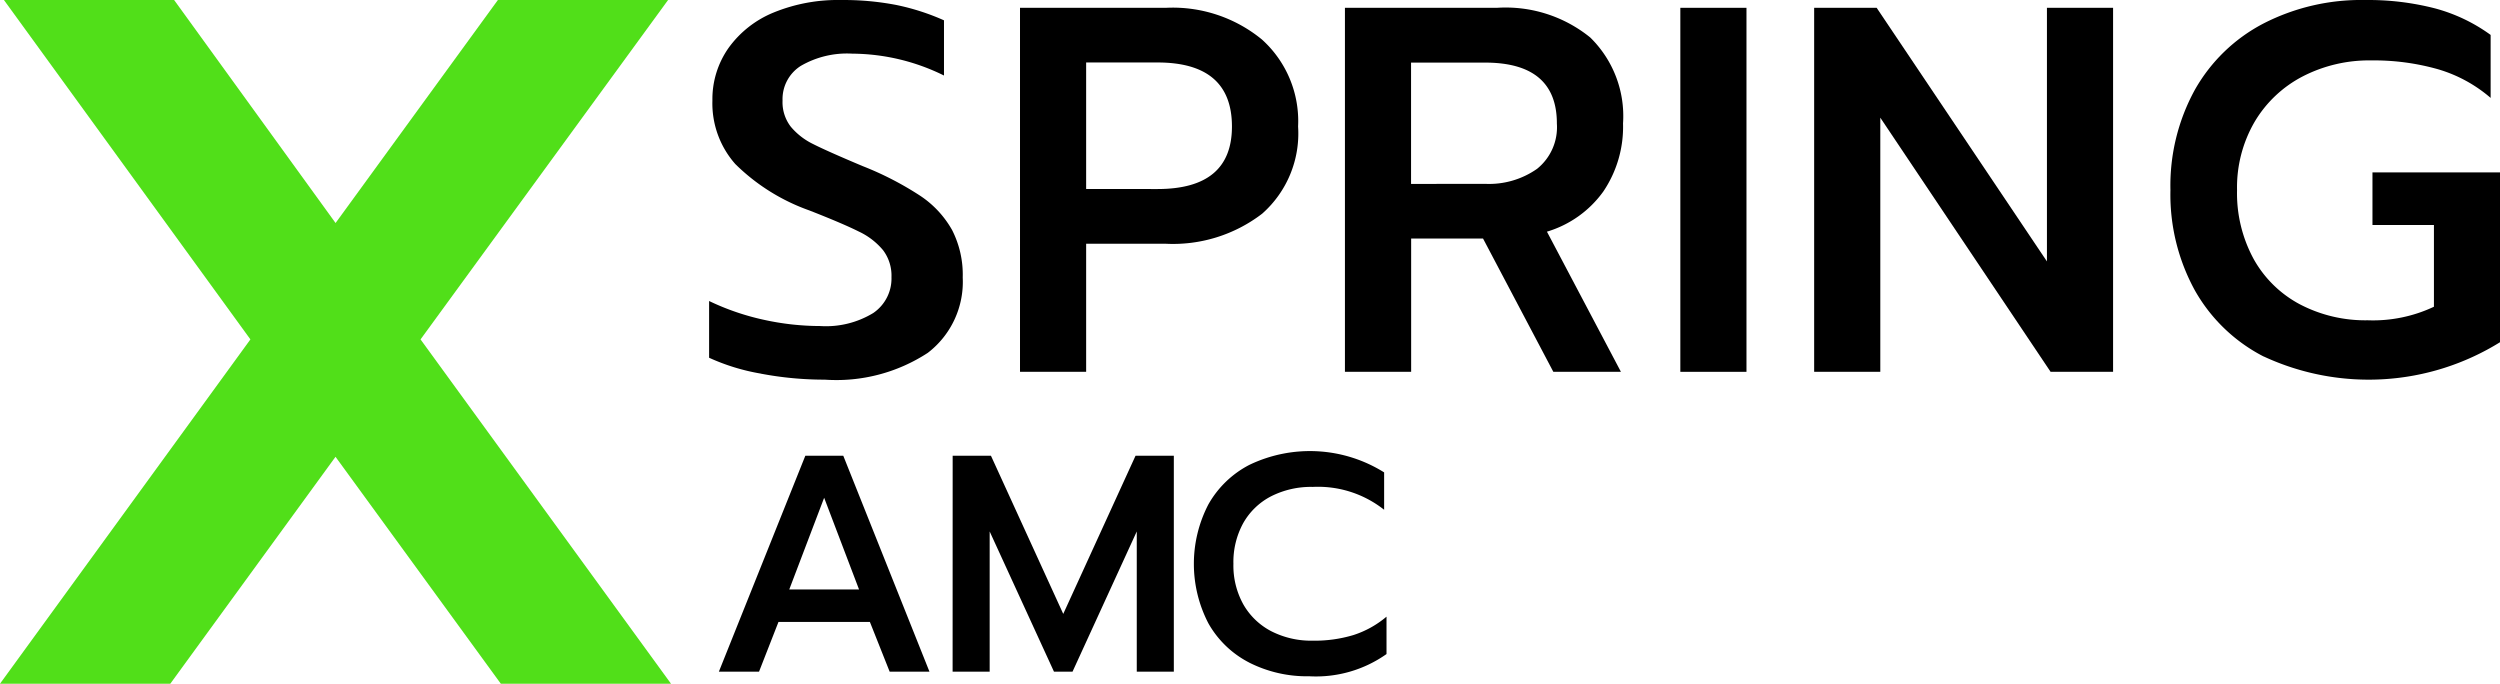
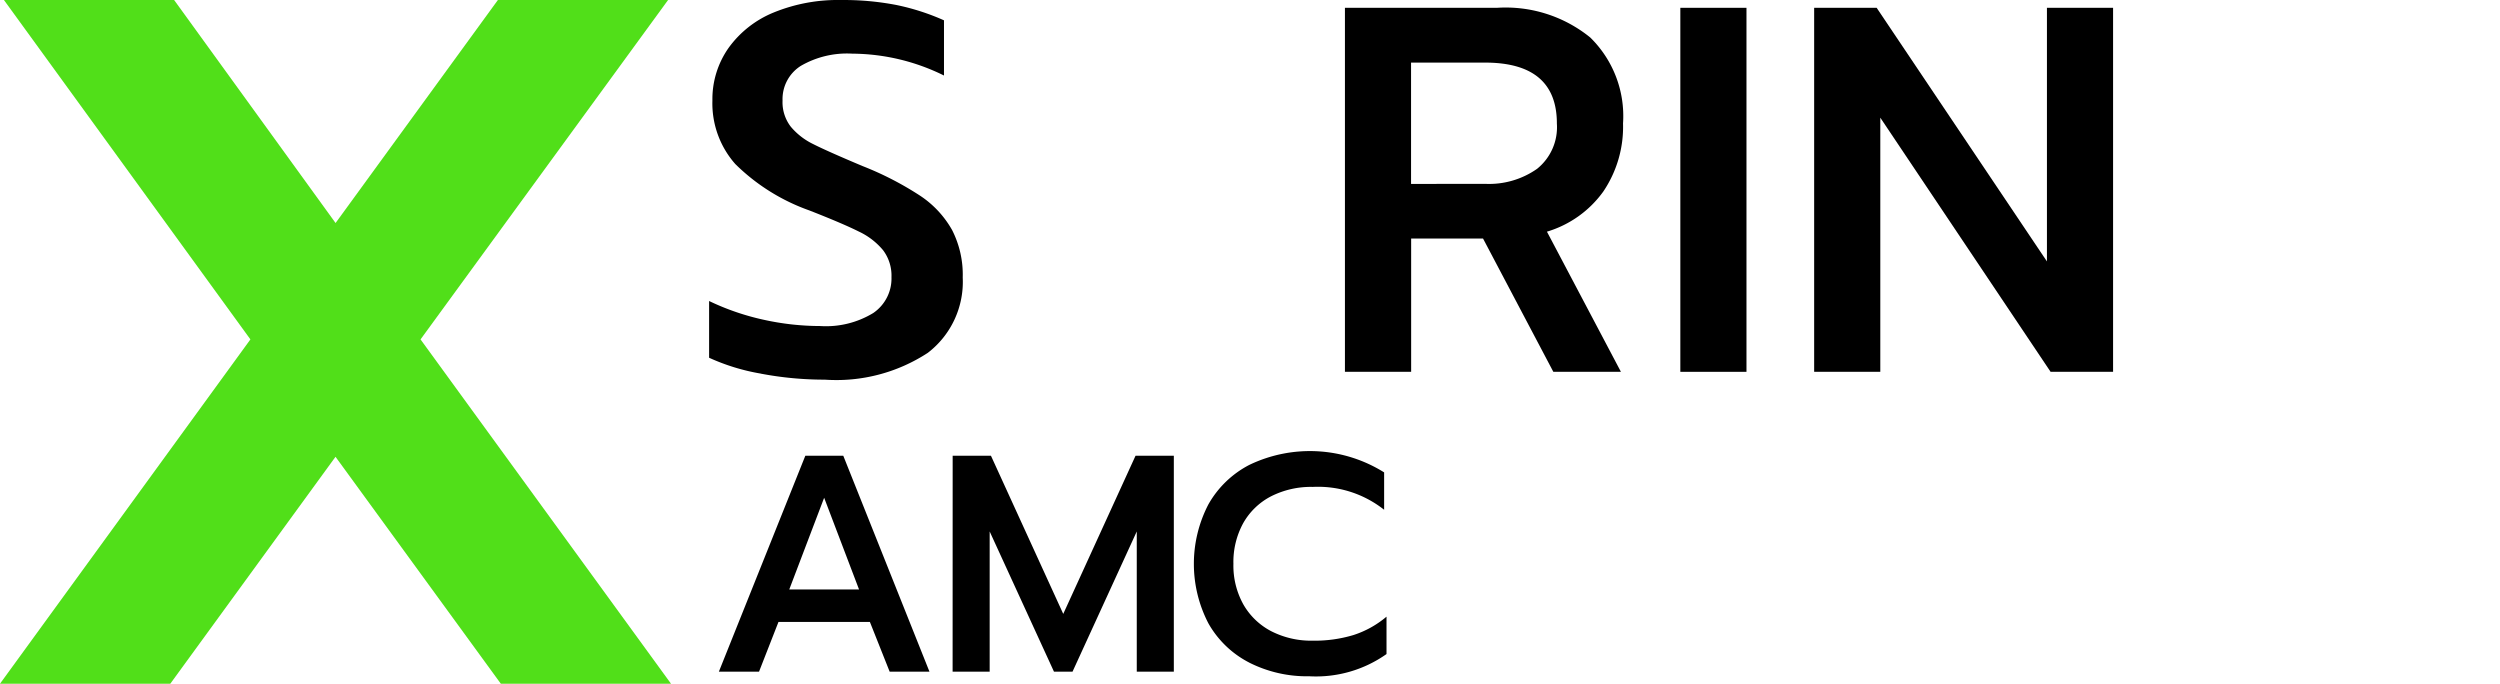
<svg xmlns="http://www.w3.org/2000/svg" width="133.161" height="36.418" viewBox="0 0 133.161 36.418">
  <defs>
    <clipPath id="clip-path">
      <rect id="Rectangle_2192" data-name="Rectangle 2192" width="133.161" height="36.418" />
    </clipPath>
  </defs>
  <g id="Group_2690" data-name="Group 2690" clip-path="url(#clip-path)">
    <path id="Path_32068" data-name="Path 32068" d="M149.121,19.9a11.093,11.093,0,0,1-2.76-.846V16.032a13.226,13.226,0,0,0,2.913,1,14.034,14.034,0,0,0,3,.333,4.843,4.843,0,0,0,2.83-.693,2.224,2.224,0,0,0,.971-1.914,2.256,2.256,0,0,0-.444-1.428,3.743,3.743,0,0,0-1.3-1q-.86-.43-2.635-1.124a10.693,10.693,0,0,1-3.939-2.469,4.877,4.877,0,0,1-1.22-3.384,4.743,4.743,0,0,1,.86-2.8A5.534,5.534,0,0,1,149.8.665,9.012,9.012,0,0,1,153.379,0a14.844,14.844,0,0,1,2.954.264,12.308,12.308,0,0,1,2.539.818v2.94a11.13,11.13,0,0,0-4.882-1.165,4.9,4.9,0,0,0-2.746.652,2.094,2.094,0,0,0-.971,1.845,2.134,2.134,0,0,0,.444,1.4,3.608,3.608,0,0,0,1.179.915q.734.374,2.648,1.179a16.906,16.906,0,0,1,3.065,1.581,5.324,5.324,0,0,1,1.692,1.817,5.229,5.229,0,0,1,.569,2.538,4.763,4.763,0,0,1-1.859,4.008,8.9,8.9,0,0,1-5.492,1.429,18.181,18.181,0,0,1-3.4-.319" transform="translate(-108.591 0.001)" />
-     <path id="Path_32069" data-name="Path 32069" d="M210.529,1.612H218.3A7.481,7.481,0,0,1,223.414,3.3a5.845,5.845,0,0,1,1.927,4.632,5.7,5.7,0,0,1-1.914,4.646,7.8,7.8,0,0,1-5.159,1.6h-4.216V21h-3.523Zm7.323,9.653q3.966,0,3.966-3.329,0-3.411-3.966-3.412h-3.8v6.74Z" transform="translate(-156.199 -1.196)" />
    <path id="Path_32070" data-name="Path 32070" d="M277.6,1.612h8.1a7.15,7.15,0,0,1,4.966,1.581,5.857,5.857,0,0,1,1.747,4.577A6.152,6.152,0,0,1,291.36,11.4a5.712,5.712,0,0,1-3,2.136L292.3,21H288.7l-3.745-7.1h-3.828V21H277.6Zm7.461,9.376a4.451,4.451,0,0,0,2.774-.8,2.843,2.843,0,0,0,1.054-2.413q0-3.245-3.829-3.245h-3.938v6.463Z" transform="translate(-205.963 -1.196)" />
    <rect id="Rectangle_2191" data-name="Rectangle 2191" width="3.523" height="19.389" transform="translate(89.502 0.416)" />
    <path id="Path_32071" data-name="Path 32071" d="M374.443,1.612h3.329l9.07,13.508V1.612h3.523V21h-3.329l-9.07-13.536V21h-3.523Z" transform="translate(-277.813 -1.196)" />
-     <path id="Path_32072" data-name="Path 32072" d="M452.926,18.986a8.839,8.839,0,0,1-3.661-3.522,10.6,10.6,0,0,1-1.3-5.34,10.6,10.6,0,0,1,1.3-5.34,8.931,8.931,0,0,1,3.661-3.536A11.385,11.385,0,0,1,458.336,0a14.241,14.241,0,0,1,3.716.444,8.984,8.984,0,0,1,2.968,1.415V5.214a7.53,7.53,0,0,0-2.8-1.526,12.523,12.523,0,0,0-3.579-.471,7.71,7.71,0,0,0-3.619.846,6.392,6.392,0,0,0-2.566,2.413,6.942,6.942,0,0,0-.943,3.648A7.327,7.327,0,0,0,452.4,13.8a6.082,6.082,0,0,0,2.469,2.413,7.519,7.519,0,0,0,3.606.846A7.6,7.6,0,0,0,462,16.337V11.982h-3.274V9.18h6.8v9.043a13.266,13.266,0,0,1-12.593.763" transform="translate(-332.358 0.001)" />
    <path id="Path_32074" data-name="Path 32074" d="M152.978,94.068H155l4.59,11.5H157.47l-1.053-2.649h-4.869l-1.036,2.649h-2.139Zm2.862,7.123-1.859-4.886-1.859,4.886Z" transform="translate(-110.083 -69.792)" />
    <path id="Path_32075" data-name="Path 32075" d="M196.629,94.068h2.04l3.85,8.423,3.85-8.423h2.04v11.5h-1.974V98.1l-3.422,7.469h-.987L198.6,98.1v7.469h-1.974Z" transform="translate(-145.886 -69.792)" />
    <path id="Path_32076" data-name="Path 32076" d="M249.362,104.373a5.246,5.246,0,0,1-2.172-2.089,6.872,6.872,0,0,1,0-6.334,5.3,5.3,0,0,1,2.172-2.1,7.446,7.446,0,0,1,7.189.395v1.991a5.666,5.666,0,0,0-3.8-1.218,4.7,4.7,0,0,0-2.221.5,3.6,3.6,0,0,0-1.481,1.423,4.3,4.3,0,0,0-.526,2.172,4.251,4.251,0,0,0,.534,2.172,3.648,3.648,0,0,0,1.489,1.423,4.664,4.664,0,0,0,2.2.5,7.136,7.136,0,0,0,2.172-.3,5.173,5.173,0,0,0,1.76-.979v1.991a6.5,6.5,0,0,1-4.113,1.184,6.817,6.817,0,0,1-3.208-.732" transform="translate(-182.826 -69.083)" />
    <path id="X" d="M13.338,18.078.209,0H9.274l8.6,11.879L26.52,0h9.065L22.4,18.078,35.741,36.418H26.676L17.871,24.331l-8.8,12.087H0Z" transform="translate(0)" fill="#51df19" />
  </g>
</svg>